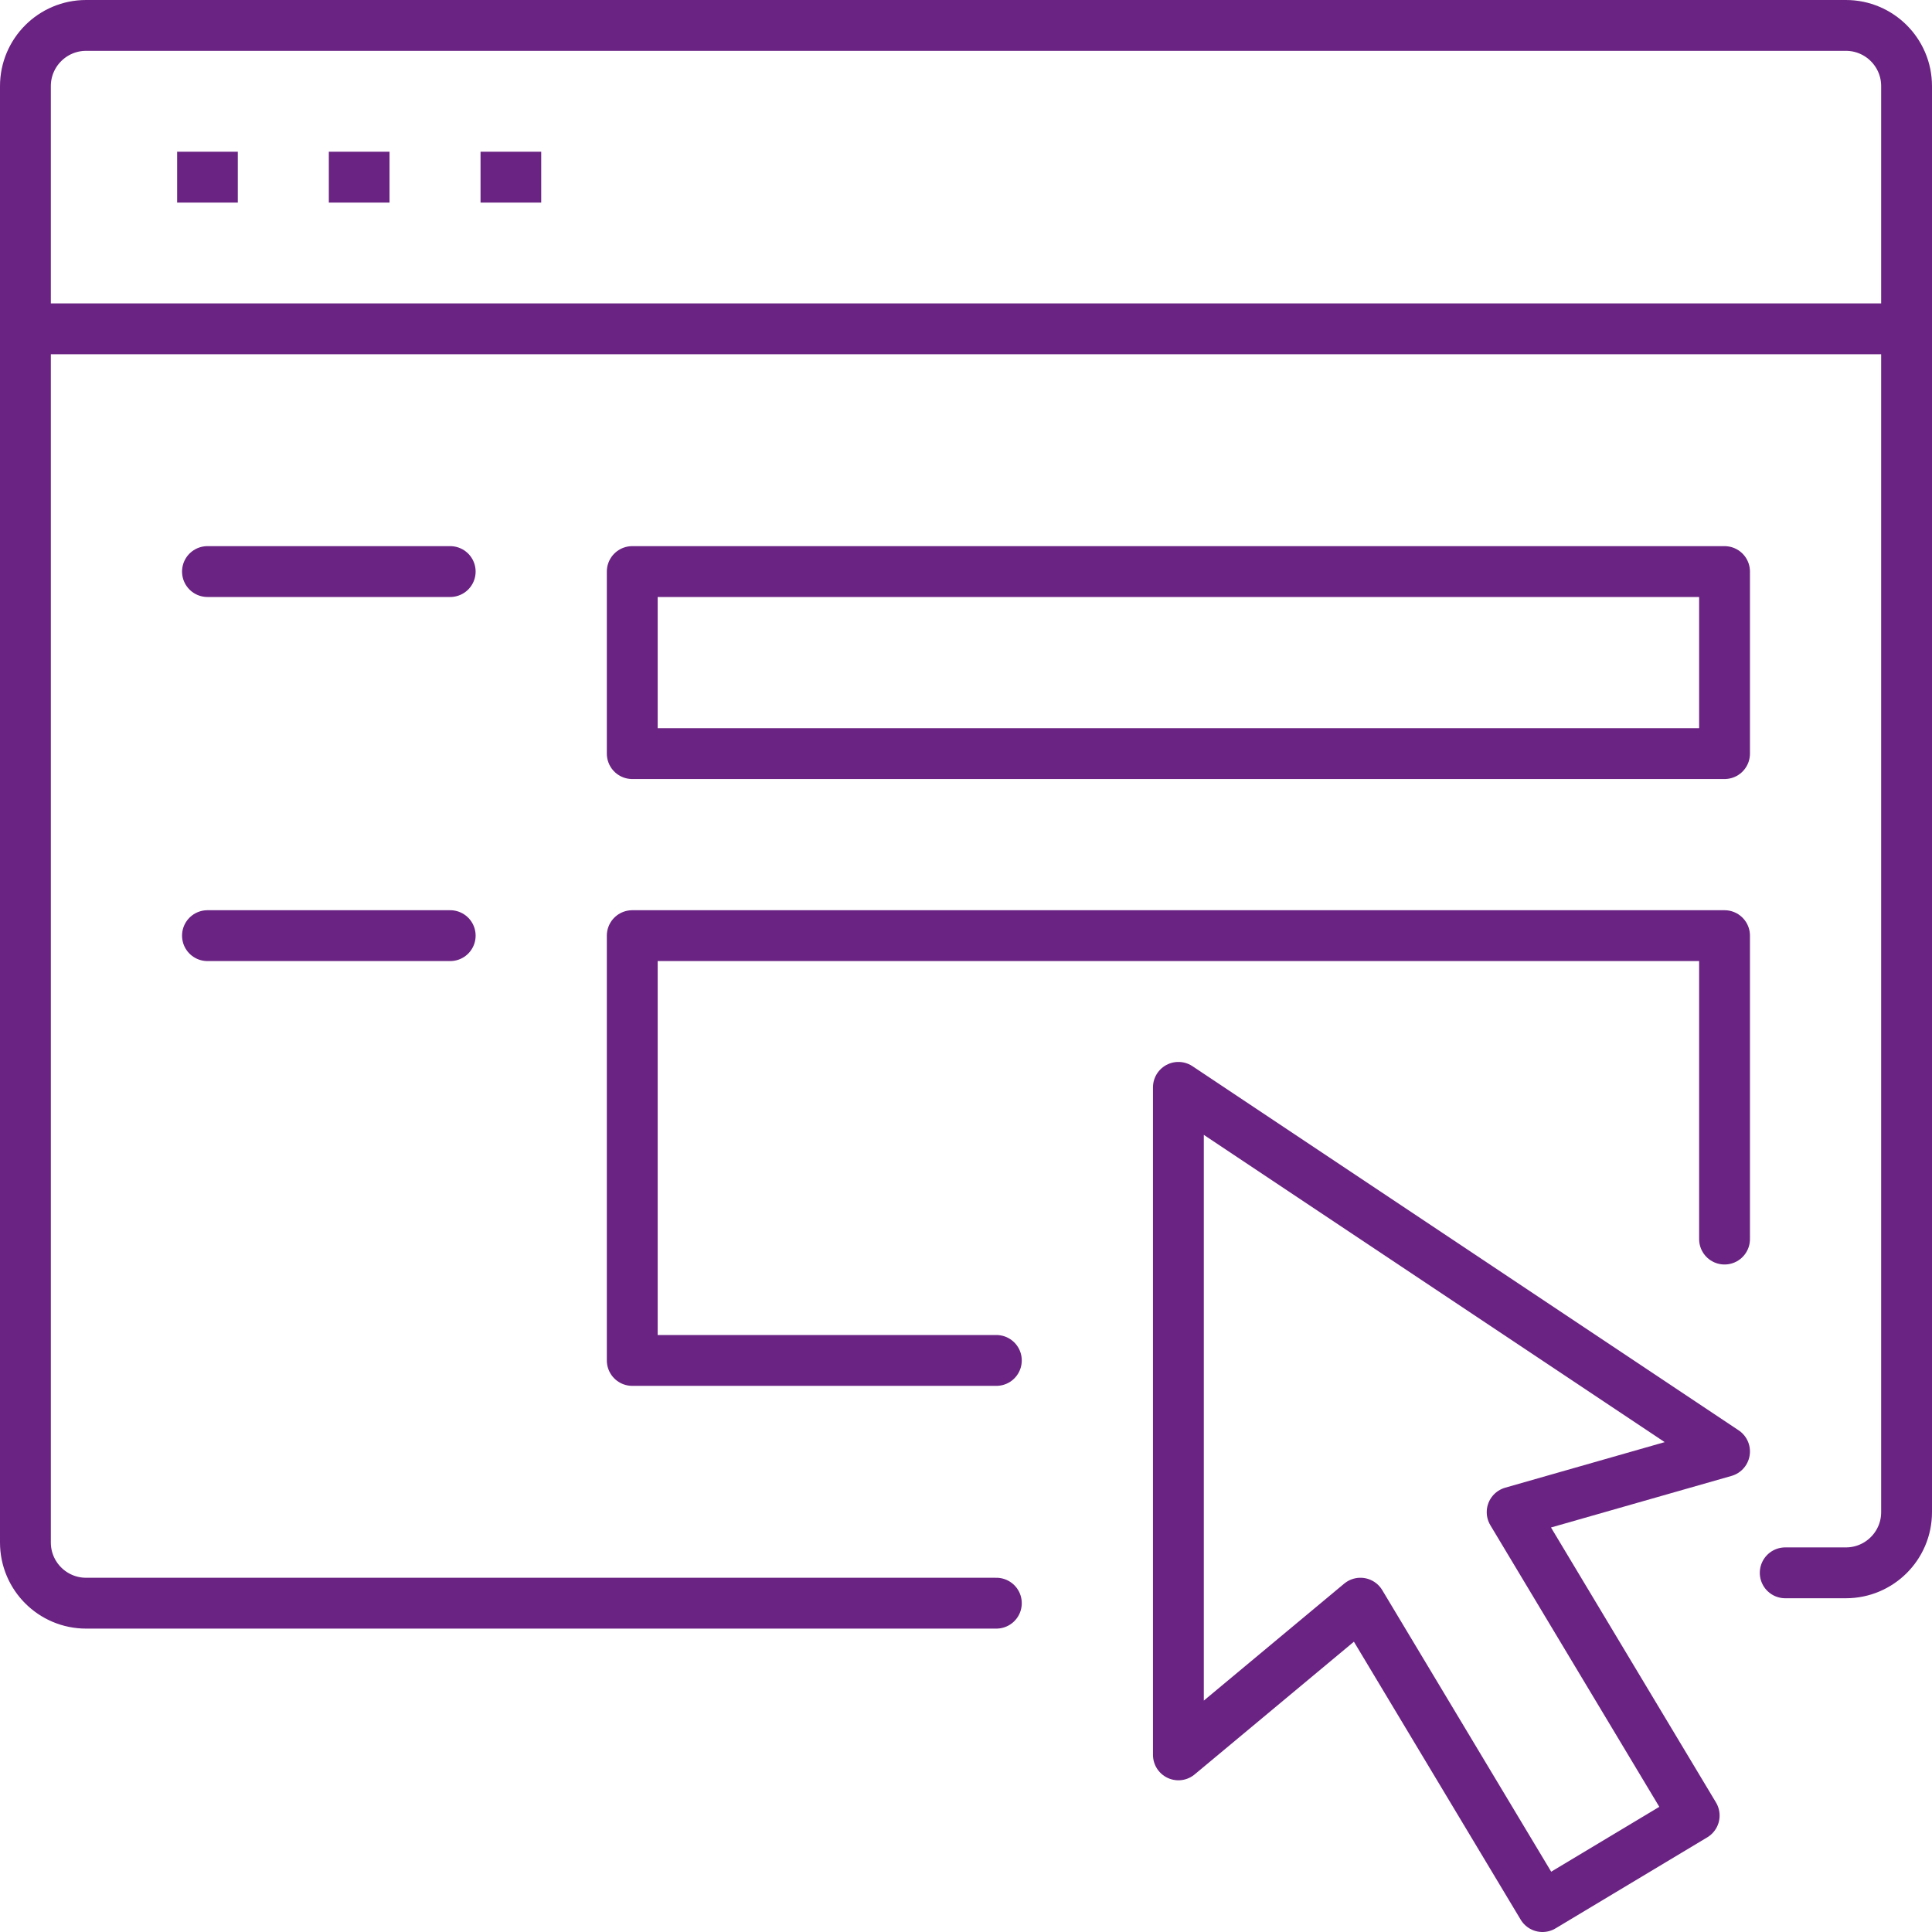
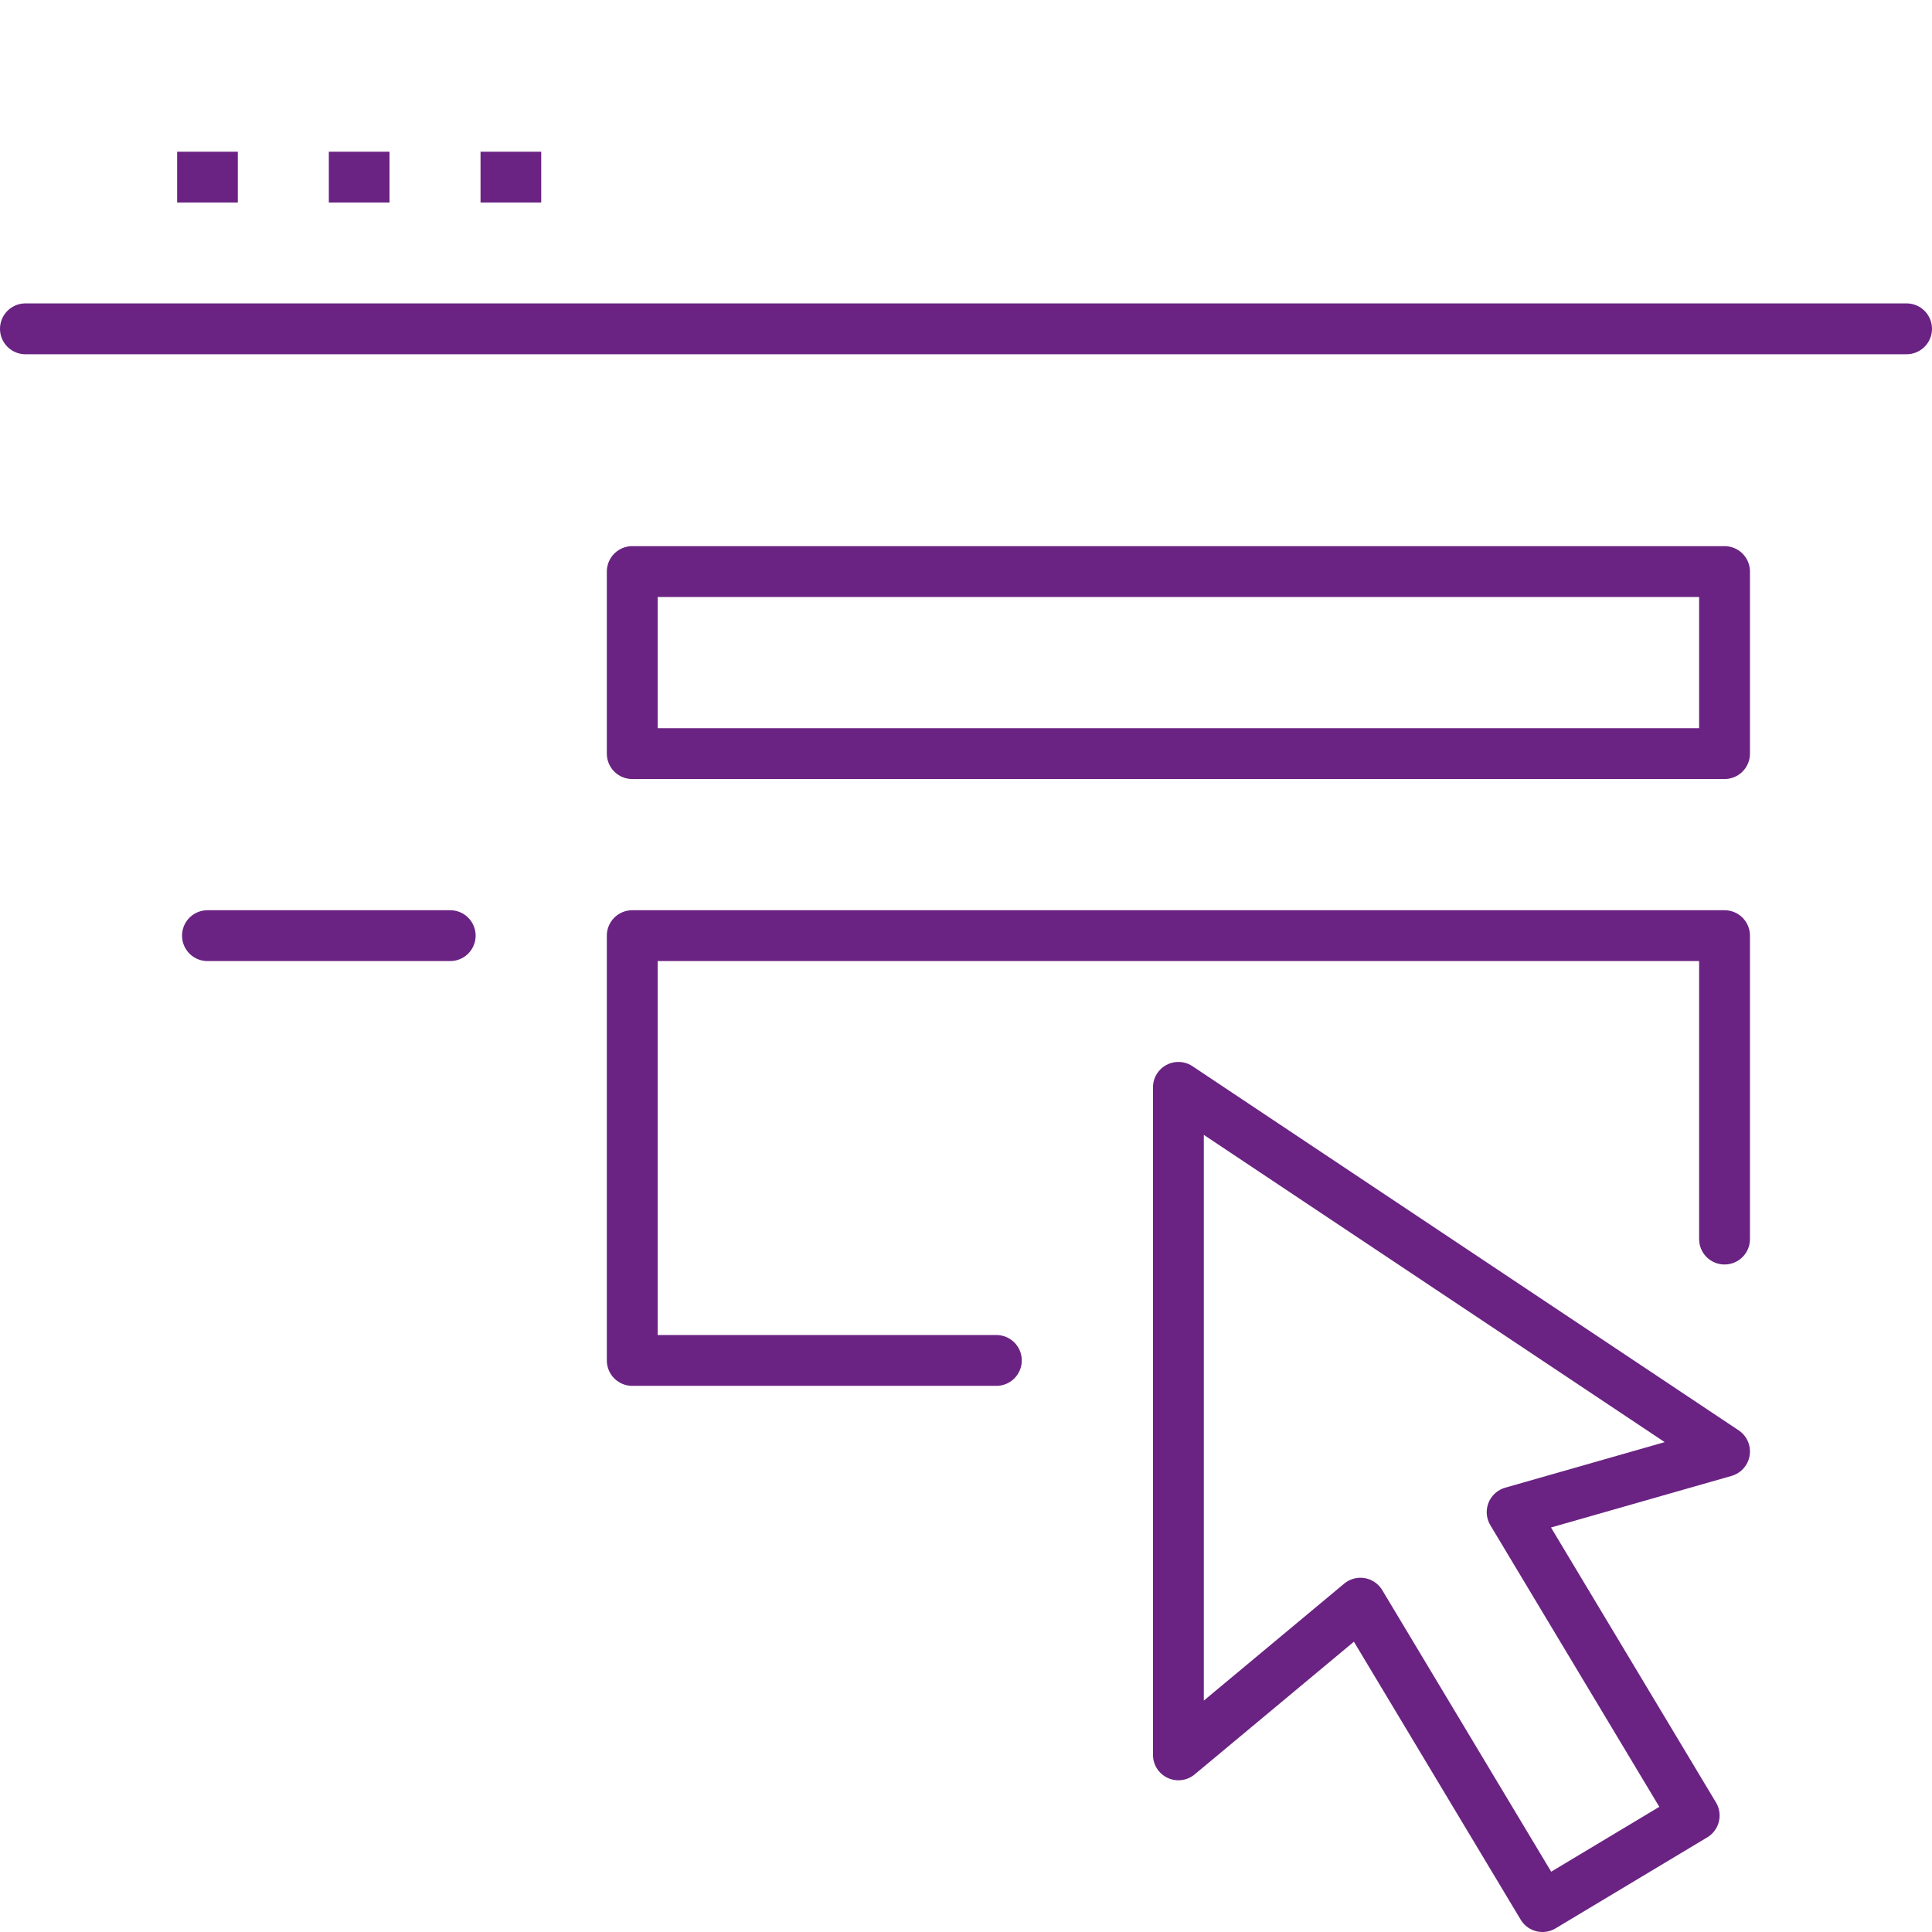
<svg xmlns="http://www.w3.org/2000/svg" width="76px" height="76px" viewBox="0 0 76 76" version="1.1">
  <title>GoogleADS</title>
  <g id="Page-1" stroke="none" stroke-width="1" fill="none" fill-rule="evenodd" stroke-linejoin="round">
    <g id="IconeServizi" transform="translate(-1241, -1198)" stroke="#6A2382" stroke-width="2">
      <g id="GoogleADS" transform="translate(1242, 1199)">
        <polygon id="Stroke-1" stroke-linecap="round" points="45.355 41.774 45.355 68.032 52.516 62.065 59.677 74 65.645 70.419 58.484 58.484 66.839 56.097" />
        <polygon id="Stroke-3" stroke-linecap="round" points="23.871 28.645 66.839 28.645 66.839 21.484 23.871 21.484" />
        <polyline id="Stroke-4" stroke-linecap="round" points="38.194 52.516 23.871 52.516 23.871 35.806 66.839 35.806 66.839 47.742" />
        <line x1="7.161" y1="35.806" x2="16.71" y2="35.806" id="Stroke-5" stroke-linecap="round" />
-         <line x1="7.161" y1="21.484" x2="16.71" y2="21.484" id="Stroke-6" stroke-linecap="round" />
-         <path d="M38.194,62.065 L2.387,62.065 C1.069,62.065 0,60.996 0,59.677 L0,2.387 C0,1.069 1.069,0 2.387,0 L71.613,0 C72.931,0 74,1.069 74,2.387 L74,58.484 C74,59.802 72.931,60.871 71.613,60.871 L69.226,60.871" id="Stroke-7" stroke-linecap="round" />
        <line x1="0" y1="11.935" x2="74" y2="11.935" id="Stroke-9" stroke-linecap="round" />
        <line x1="5.968" y1="5.968" x2="8.355" y2="5.968" id="Stroke-11" />
        <line x1="11.935" y1="5.968" x2="14.323" y2="5.968" id="Stroke-13" />
        <line x1="17.903" y1="5.968" x2="20.29" y2="5.968" id="Stroke-15" />
      </g>
    </g>
  </g>
</svg>